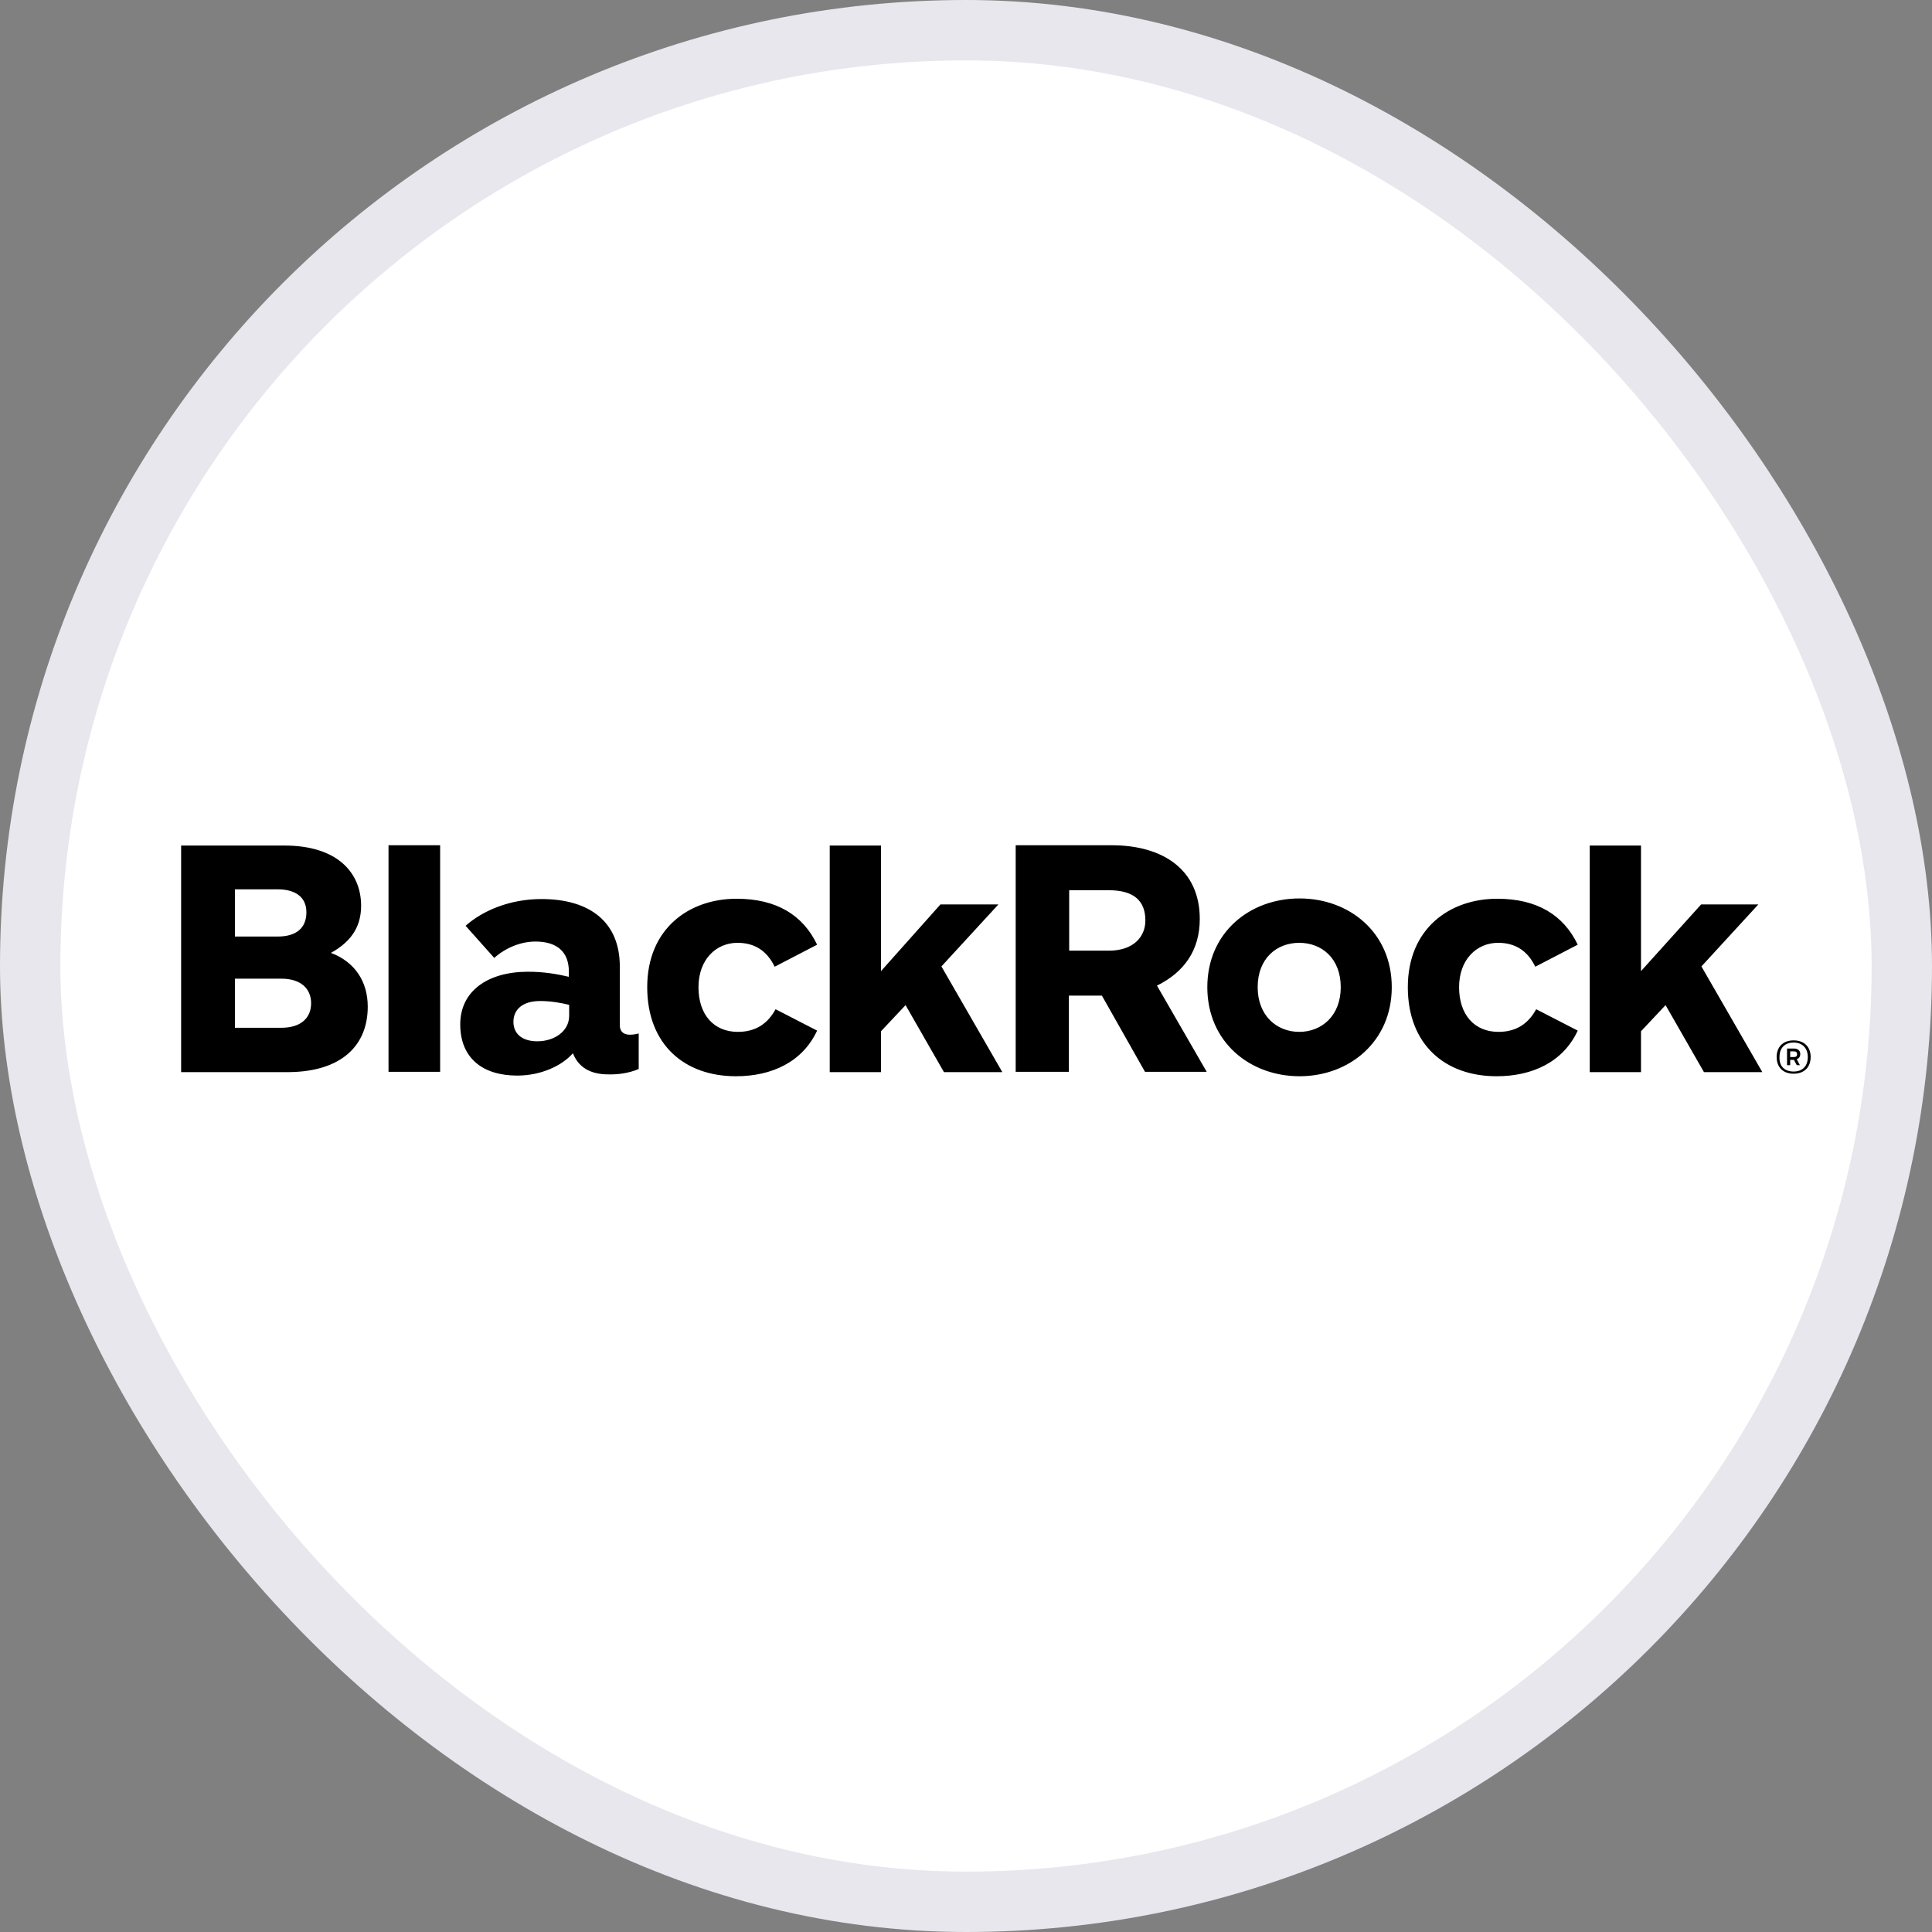
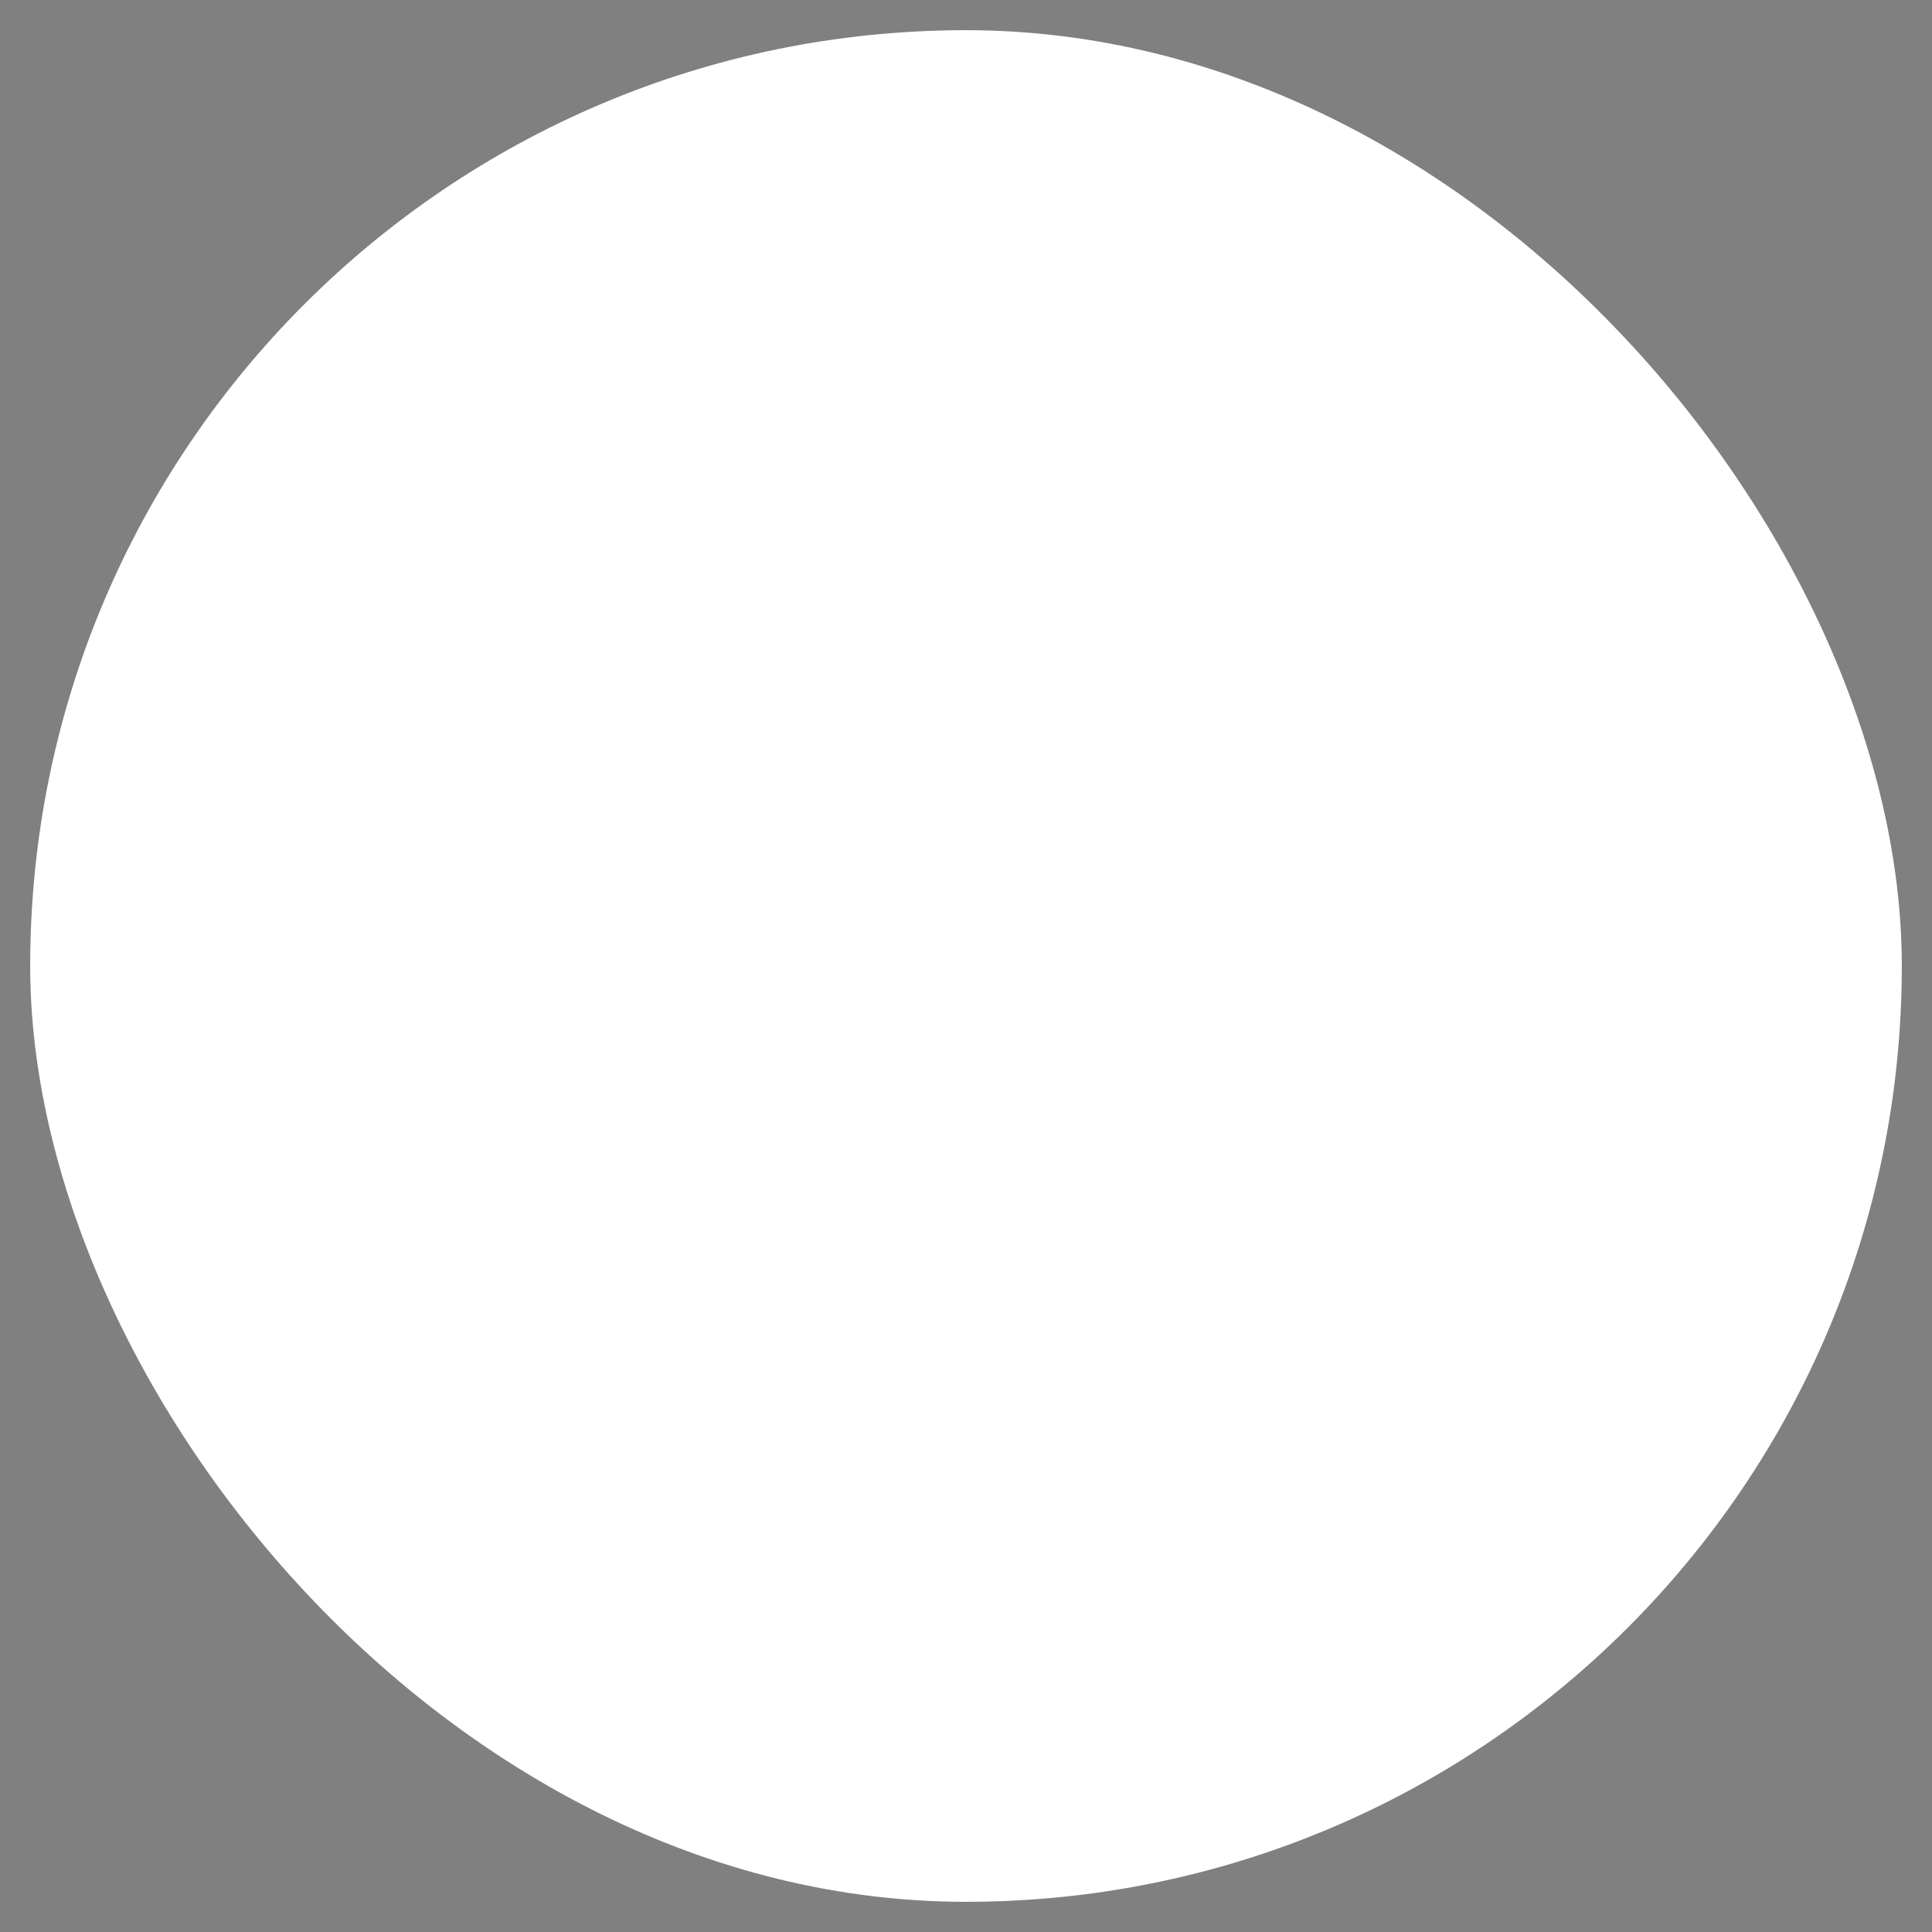
<svg xmlns="http://www.w3.org/2000/svg" width="32" height="32" viewBox="0 0 32 32" fill="none">
  <rect x="0" y="0" width="32" height="32" fill="#808080" stroke="none" />
  <rect x="0.5" y="0.5" width="31" height="31" rx="15.5" fill="white" />
  <mask id="mask0_4427_49410" style="mask-type:alpha" maskUnits="userSpaceOnUse" x="0" y="0" width="32" height="32">
-     <circle cx="16" cy="16" r="15.5" fill="white" stroke="#E7E7ED" />
-   </mask>
+     </mask>
  <g mask="url(#mask0_4427_49410)" />
  <g clip-path="url(#clip0_4427_49410)">
-     <path d="M6.435 17.753V14H7.29V17.753H6.435ZM23.052 16.351C23.052 15.444 22.348 14.881 21.525 14.881C20.696 14.881 19.997 15.449 19.997 16.351C19.997 17.258 20.701 17.826 21.525 17.826C22.348 17.826 23.052 17.253 23.052 16.351ZM22.207 16.351C22.207 16.825 21.89 17.091 21.52 17.091C21.149 17.091 20.831 16.825 20.831 16.351C20.831 15.871 21.149 15.616 21.52 15.616C21.89 15.616 22.207 15.871 22.207 16.351ZM6.091 16.674C6.091 16.252 5.872 15.929 5.481 15.783C5.851 15.579 5.981 15.313 5.981 15.001C5.981 14.454 5.585 14 4.699 14.005H3V17.758H4.772C5.664 17.753 6.091 17.31 6.091 16.674ZM5.075 15.11C5.075 15.366 4.913 15.512 4.6 15.512H3.891V14.73H4.6C4.887 14.73 5.075 14.855 5.075 15.11ZM5.153 16.617C5.153 16.862 4.981 17.023 4.663 17.023H3.891V16.21H4.663C4.97 16.21 5.153 16.366 5.153 16.617ZM13.534 15.647C13.3 15.157 12.862 14.886 12.2 14.886C11.418 14.886 10.72 15.376 10.72 16.351C10.72 17.299 11.335 17.826 12.189 17.826C12.789 17.826 13.294 17.586 13.534 17.07L12.846 16.716C12.721 16.945 12.528 17.091 12.221 17.091C11.825 17.091 11.569 16.809 11.569 16.351C11.569 15.892 11.861 15.616 12.215 15.616C12.492 15.616 12.7 15.741 12.831 16.012L13.534 15.647ZM26.132 15.647C25.898 15.157 25.46 14.886 24.798 14.886C24.016 14.886 23.318 15.376 23.318 16.351C23.318 17.299 23.933 17.826 24.788 17.826C25.387 17.826 25.893 17.586 26.132 17.07L25.444 16.716C25.319 16.945 25.126 17.091 24.819 17.091C24.423 17.091 24.167 16.809 24.167 16.351C24.167 15.892 24.459 15.616 24.814 15.616C25.09 15.616 25.299 15.741 25.429 16.012L26.132 15.647ZM18.965 17.753L18.251 16.491H17.704V17.753H16.823V14H18.413C19.273 14 19.872 14.412 19.872 15.22C19.872 15.736 19.617 16.101 19.163 16.325L19.987 17.753H18.965ZM17.709 15.746H18.366C18.773 15.746 18.971 15.517 18.971 15.246C18.971 14.923 18.783 14.745 18.366 14.745H17.709V15.746ZM10.579 17.706V17.117C10.542 17.127 10.49 17.138 10.433 17.138C10.323 17.138 10.266 17.081 10.266 16.982V16.007C10.266 15.277 9.776 14.891 8.968 14.891C8.442 14.891 7.993 15.084 7.712 15.334L8.186 15.866C8.374 15.699 8.624 15.595 8.869 15.595C9.244 15.595 9.422 15.783 9.422 16.09V16.179C9.244 16.137 9.02 16.095 8.749 16.095C8.066 16.095 7.623 16.424 7.623 16.966C7.623 17.524 7.993 17.815 8.567 17.815C8.958 17.815 9.307 17.654 9.489 17.445C9.599 17.722 9.839 17.795 10.073 17.795C10.235 17.8 10.422 17.774 10.579 17.706ZM9.427 16.825C9.427 17.081 9.182 17.247 8.9 17.247C8.635 17.247 8.504 17.112 8.504 16.924C8.504 16.726 8.65 16.58 8.947 16.58C9.13 16.58 9.291 16.611 9.427 16.643V16.825ZM29.187 17.753L28.181 16.007L29.124 14.98H28.176L27.18 16.085V14.005H26.331V17.758H27.18V17.081L27.587 16.648L28.223 17.758H29.187V17.753ZM16.599 17.753L15.593 16.007L16.537 14.98H15.577L14.592 16.085V14.005H13.743V17.758H14.592V17.081L14.999 16.648L15.635 17.758H16.599V17.753ZM29.708 17.232C29.885 17.232 29.99 17.341 29.99 17.508C29.99 17.675 29.885 17.784 29.708 17.784C29.531 17.784 29.427 17.675 29.427 17.508C29.427 17.341 29.531 17.232 29.708 17.232ZM29.708 17.748C29.849 17.748 29.943 17.664 29.943 17.508C29.943 17.352 29.844 17.268 29.708 17.268C29.567 17.268 29.474 17.352 29.474 17.508C29.468 17.669 29.567 17.748 29.708 17.748ZM29.599 17.367H29.713C29.781 17.367 29.818 17.404 29.818 17.456C29.818 17.503 29.797 17.529 29.76 17.544L29.812 17.643H29.76L29.713 17.555H29.651V17.643H29.599V17.367ZM29.651 17.409V17.508H29.708C29.745 17.508 29.765 17.497 29.765 17.461C29.765 17.43 29.75 17.414 29.713 17.414H29.651V17.409Z" fill="black" />
+     <path d="M6.435 17.753V14H7.29V17.753H6.435ZM23.052 16.351C23.052 15.444 22.348 14.881 21.525 14.881C20.696 14.881 19.997 15.449 19.997 16.351C19.997 17.258 20.701 17.826 21.525 17.826C22.348 17.826 23.052 17.253 23.052 16.351ZM22.207 16.351C22.207 16.825 21.89 17.091 21.52 17.091C21.149 17.091 20.831 16.825 20.831 16.351C20.831 15.871 21.149 15.616 21.52 15.616C21.89 15.616 22.207 15.871 22.207 16.351ZM6.091 16.674C6.091 16.252 5.872 15.929 5.481 15.783C5.851 15.579 5.981 15.313 5.981 15.001C5.981 14.454 5.585 14 4.699 14.005H3V17.758H4.772C5.664 17.753 6.091 17.31 6.091 16.674ZM5.075 15.11C5.075 15.366 4.913 15.512 4.6 15.512H3.891V14.73H4.6C4.887 14.73 5.075 14.855 5.075 15.11ZM5.153 16.617C5.153 16.862 4.981 17.023 4.663 17.023H3.891V16.21H4.663C4.97 16.21 5.153 16.366 5.153 16.617ZM13.534 15.647C13.3 15.157 12.862 14.886 12.2 14.886C11.418 14.886 10.72 15.376 10.72 16.351C10.72 17.299 11.335 17.826 12.189 17.826C12.789 17.826 13.294 17.586 13.534 17.07L12.846 16.716C12.721 16.945 12.528 17.091 12.221 17.091C11.825 17.091 11.569 16.809 11.569 16.351C11.569 15.892 11.861 15.616 12.215 15.616L13.534 15.647ZM26.132 15.647C25.898 15.157 25.46 14.886 24.798 14.886C24.016 14.886 23.318 15.376 23.318 16.351C23.318 17.299 23.933 17.826 24.788 17.826C25.387 17.826 25.893 17.586 26.132 17.07L25.444 16.716C25.319 16.945 25.126 17.091 24.819 17.091C24.423 17.091 24.167 16.809 24.167 16.351C24.167 15.892 24.459 15.616 24.814 15.616C25.09 15.616 25.299 15.741 25.429 16.012L26.132 15.647ZM18.965 17.753L18.251 16.491H17.704V17.753H16.823V14H18.413C19.273 14 19.872 14.412 19.872 15.22C19.872 15.736 19.617 16.101 19.163 16.325L19.987 17.753H18.965ZM17.709 15.746H18.366C18.773 15.746 18.971 15.517 18.971 15.246C18.971 14.923 18.783 14.745 18.366 14.745H17.709V15.746ZM10.579 17.706V17.117C10.542 17.127 10.49 17.138 10.433 17.138C10.323 17.138 10.266 17.081 10.266 16.982V16.007C10.266 15.277 9.776 14.891 8.968 14.891C8.442 14.891 7.993 15.084 7.712 15.334L8.186 15.866C8.374 15.699 8.624 15.595 8.869 15.595C9.244 15.595 9.422 15.783 9.422 16.09V16.179C9.244 16.137 9.02 16.095 8.749 16.095C8.066 16.095 7.623 16.424 7.623 16.966C7.623 17.524 7.993 17.815 8.567 17.815C8.958 17.815 9.307 17.654 9.489 17.445C9.599 17.722 9.839 17.795 10.073 17.795C10.235 17.8 10.422 17.774 10.579 17.706ZM9.427 16.825C9.427 17.081 9.182 17.247 8.9 17.247C8.635 17.247 8.504 17.112 8.504 16.924C8.504 16.726 8.65 16.58 8.947 16.58C9.13 16.58 9.291 16.611 9.427 16.643V16.825ZM29.187 17.753L28.181 16.007L29.124 14.98H28.176L27.18 16.085V14.005H26.331V17.758H27.18V17.081L27.587 16.648L28.223 17.758H29.187V17.753ZM16.599 17.753L15.593 16.007L16.537 14.98H15.577L14.592 16.085V14.005H13.743V17.758H14.592V17.081L14.999 16.648L15.635 17.758H16.599V17.753ZM29.708 17.232C29.885 17.232 29.99 17.341 29.99 17.508C29.99 17.675 29.885 17.784 29.708 17.784C29.531 17.784 29.427 17.675 29.427 17.508C29.427 17.341 29.531 17.232 29.708 17.232ZM29.708 17.748C29.849 17.748 29.943 17.664 29.943 17.508C29.943 17.352 29.844 17.268 29.708 17.268C29.567 17.268 29.474 17.352 29.474 17.508C29.468 17.669 29.567 17.748 29.708 17.748ZM29.599 17.367H29.713C29.781 17.367 29.818 17.404 29.818 17.456C29.818 17.503 29.797 17.529 29.76 17.544L29.812 17.643H29.76L29.713 17.555H29.651V17.643H29.599V17.367ZM29.651 17.409V17.508H29.708C29.745 17.508 29.765 17.497 29.765 17.461C29.765 17.43 29.75 17.414 29.713 17.414H29.651V17.409Z" fill="black" />
  </g>
-   <rect x="0.5" y="0.5" width="31" height="31" rx="15.5" stroke="#E7E7ED" />
  <defs>
    <clipPath id="clip0_4427_49410">
-       <rect width="27" height="3.908" fill="white" transform="translate(3 14)" />
-     </clipPath>
+       </clipPath>
  </defs>
</svg>